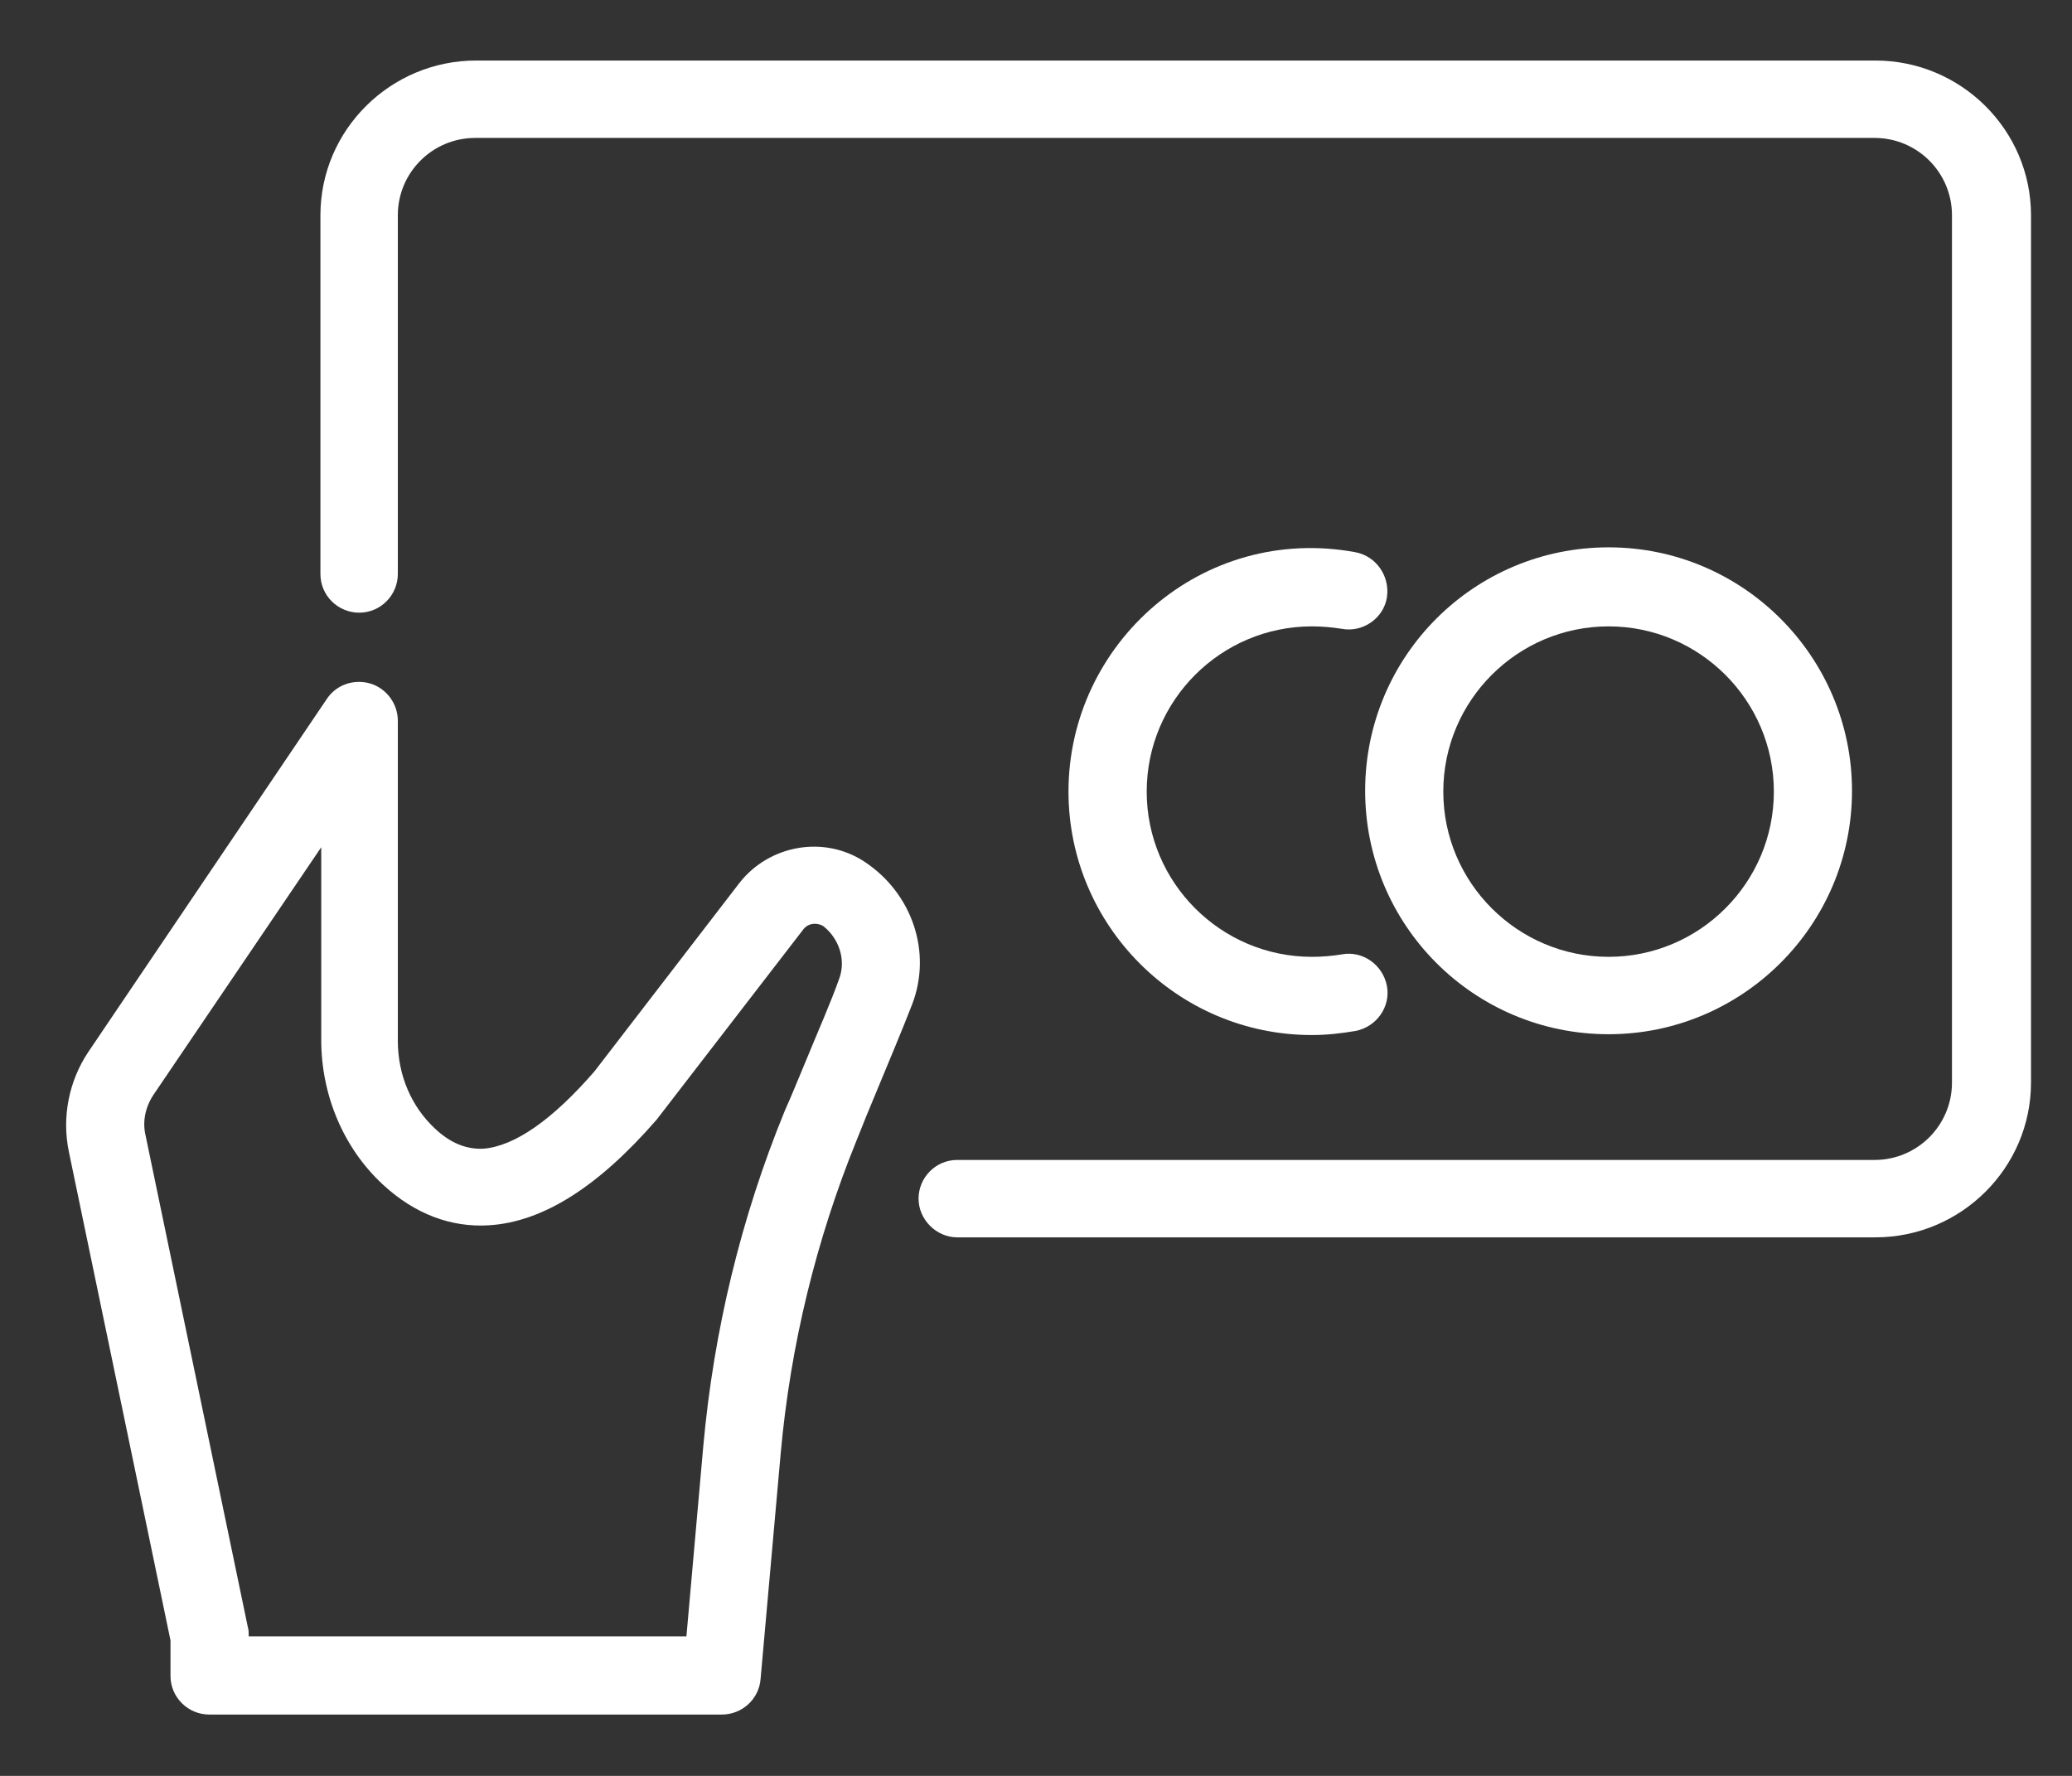
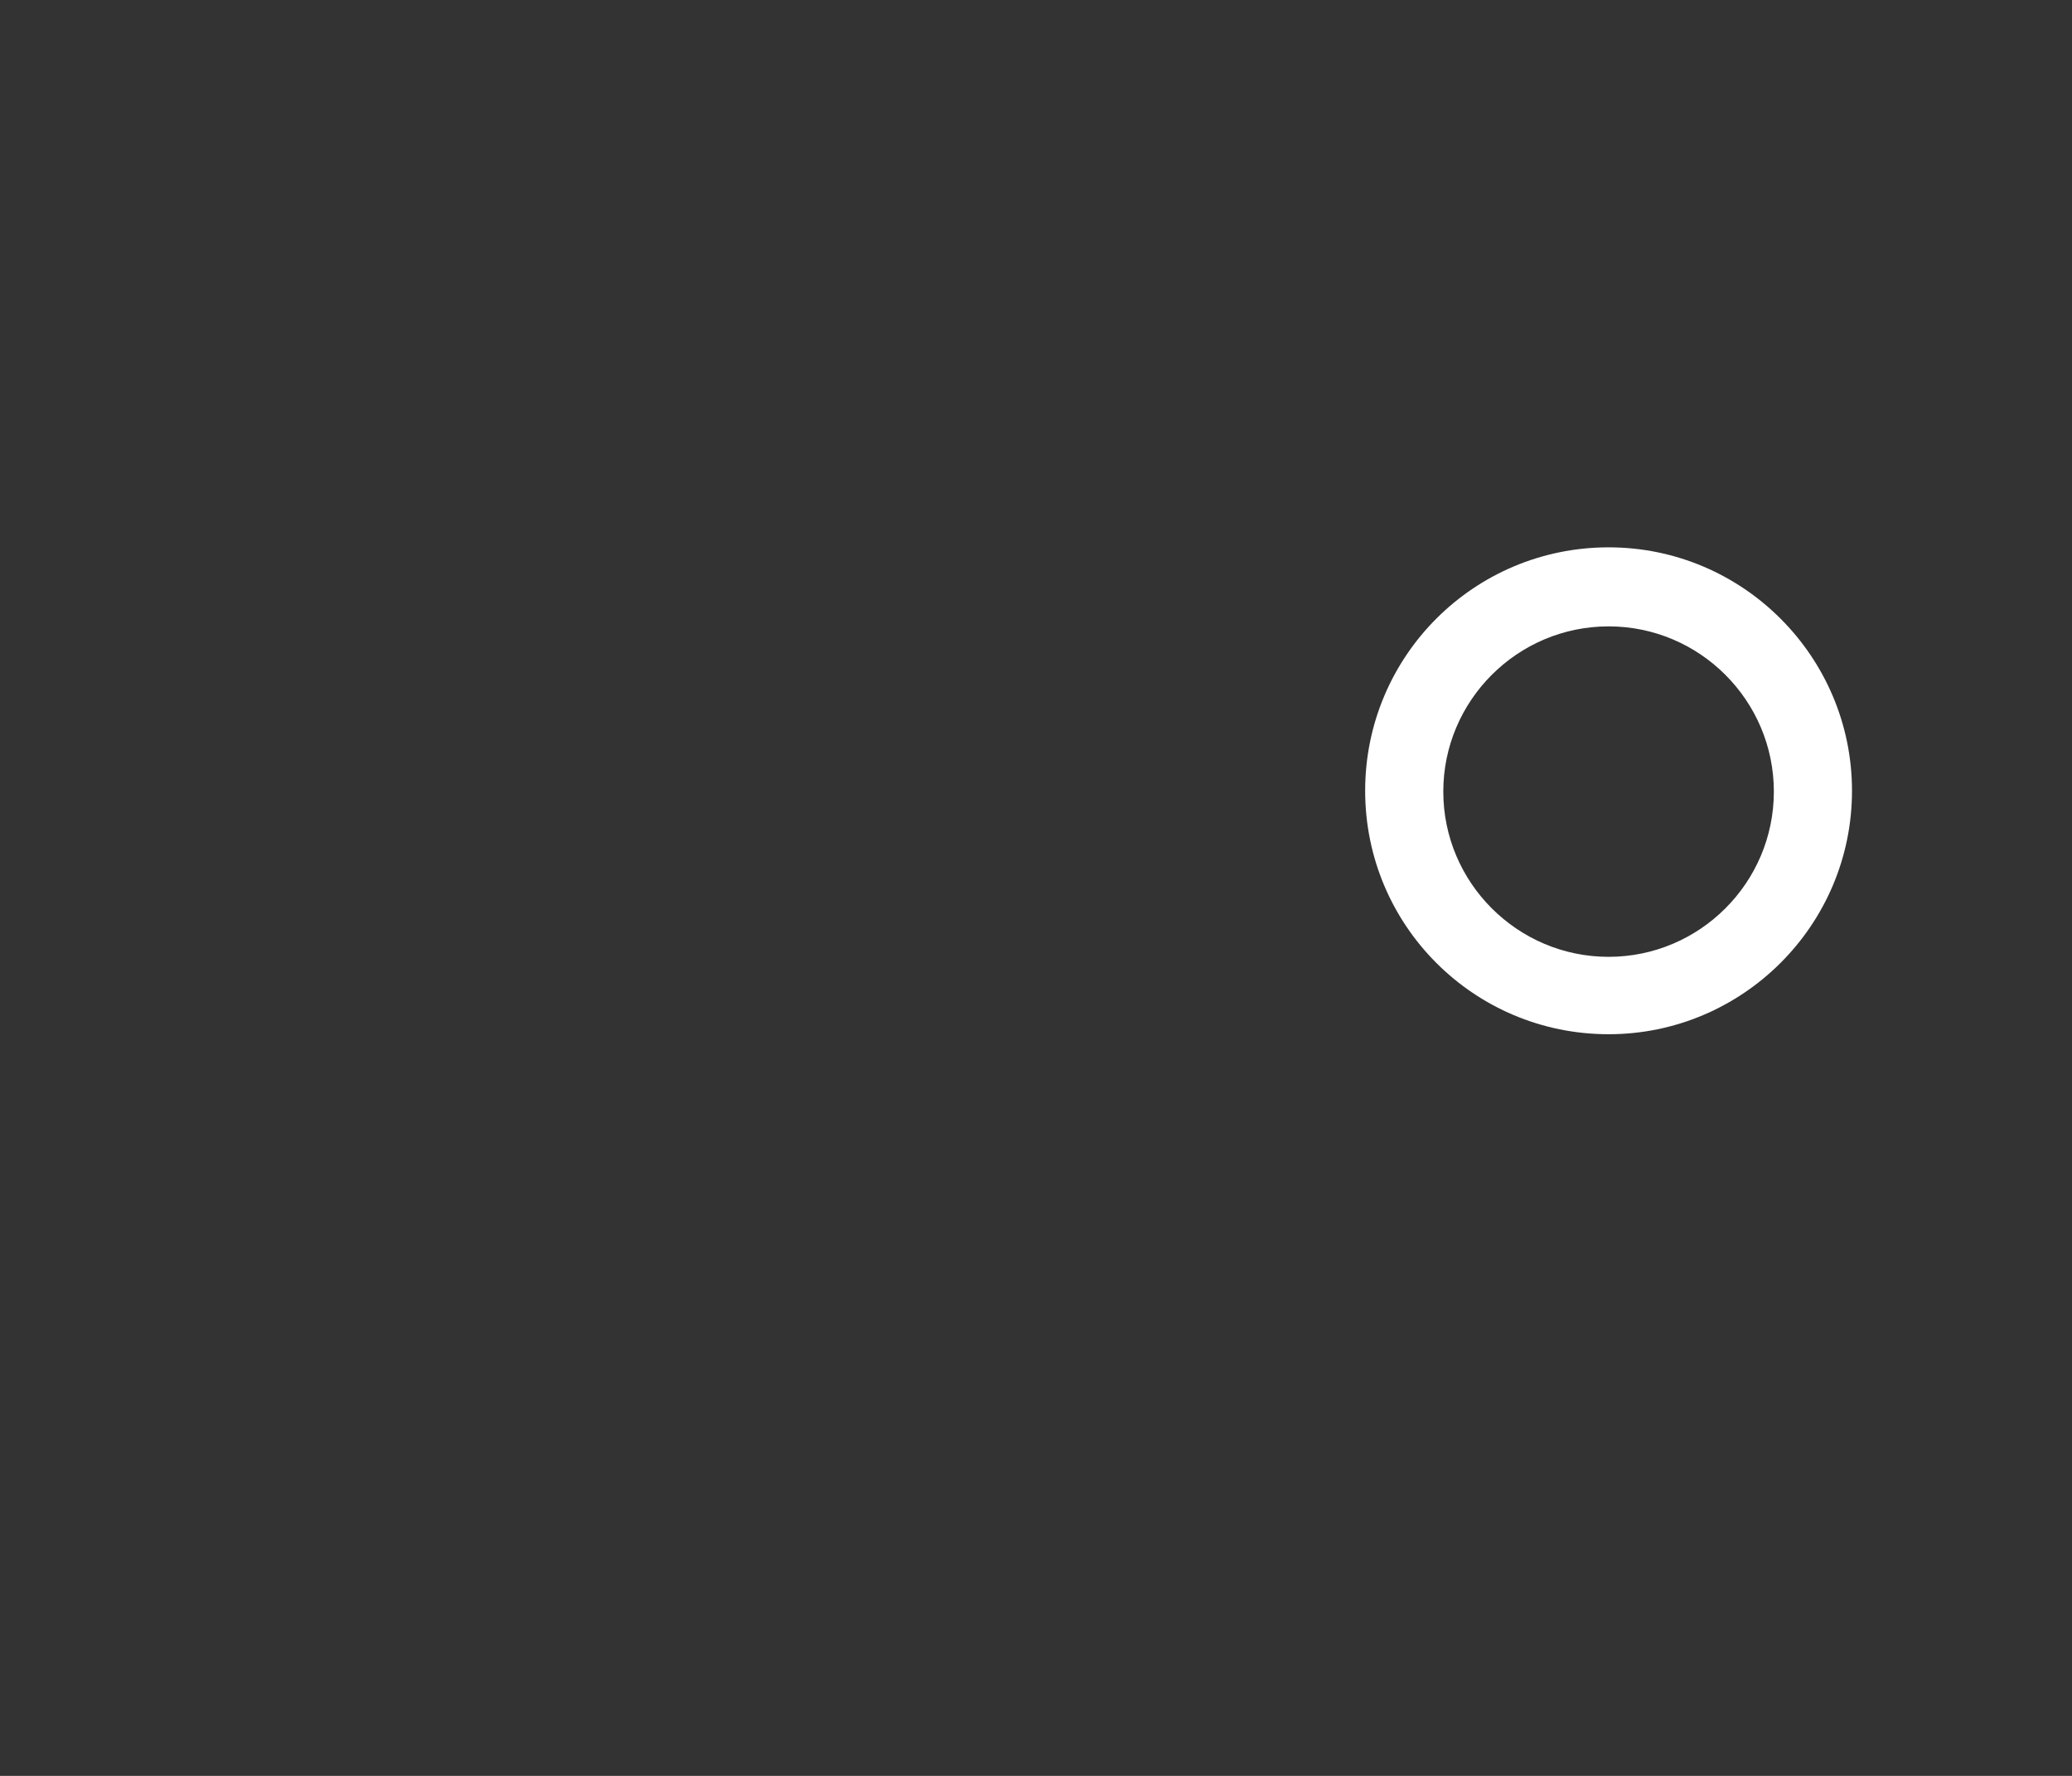
<svg xmlns="http://www.w3.org/2000/svg" width="28" height="24" viewBox="0 0 28 24" fill="none">
  <rect x="0" y="0" width="28" height="24" fill="#333333" stroke="none" />
-   <path d="M11.683 11.646C11.138 11.286 10.398 11.417 9.995 11.929L8.034 14.478C7.467 15.132 6.955 15.491 6.531 15.524C6.302 15.535 6.084 15.447 5.877 15.251C5.561 14.957 5.376 14.533 5.376 14.064V9.739C5.376 9.511 5.223 9.304 5.006 9.238C4.788 9.173 4.548 9.249 4.417 9.445L1.193 14.217C0.931 14.609 0.833 15.099 0.931 15.567L2.304 22.169V22.648C2.304 22.942 2.544 23.171 2.827 23.171H9.755C10.027 23.171 10.256 22.964 10.278 22.692L10.55 19.641C10.681 18.182 11.03 16.755 11.574 15.415C11.661 15.197 11.748 14.979 11.836 14.772C12.021 14.325 12.195 13.912 12.326 13.574C12.598 12.866 12.326 12.071 11.683 11.646ZM11.345 13.214C11.226 13.552 11.051 13.944 10.877 14.369C10.79 14.576 10.703 14.794 10.605 15.012C10.016 16.45 9.646 17.975 9.504 19.543L9.276 22.114H3.361V22.103C3.361 22.071 3.361 22.027 3.35 21.994L1.966 15.339C1.923 15.153 1.966 14.957 2.075 14.794L4.341 11.45V14.053C4.341 14.805 4.646 15.524 5.18 16.014C5.605 16.406 6.095 16.591 6.607 16.559C7.337 16.515 8.088 16.036 8.873 15.132L10.855 12.561C10.921 12.474 11.04 12.463 11.127 12.517C11.335 12.681 11.432 12.964 11.345 13.214Z" fill="white" />
-   <path d="M25.343 0.818H6.433C5.278 0.818 4.33 1.755 4.33 2.909V7.757C4.33 8.051 4.57 8.28 4.853 8.28C5.147 8.28 5.376 8.04 5.376 7.757V2.909C5.376 2.332 5.844 1.864 6.422 1.864H25.332C25.91 1.864 26.378 2.332 26.378 2.909V14.63C26.378 15.208 25.91 15.676 25.332 15.676H12.936C12.642 15.676 12.413 15.916 12.413 16.199C12.413 16.482 12.653 16.722 12.936 16.722H25.343C26.498 16.722 27.446 15.785 27.446 14.63V2.909C27.446 1.755 26.498 0.818 25.343 0.818Z" fill="white" />
-   <path d="M18.317 7.463C16.247 7.081 14.439 8.694 14.439 10.698C14.439 12.506 15.91 13.988 17.729 13.988C17.925 13.988 18.121 13.966 18.317 13.933C18.6 13.879 18.796 13.607 18.742 13.323C18.687 13.04 18.415 12.844 18.132 12.898C18.001 12.92 17.86 12.931 17.729 12.931C16.498 12.931 15.496 11.929 15.496 10.698C15.496 9.467 16.498 8.465 17.729 8.465C17.86 8.465 17.99 8.476 18.132 8.498C18.415 8.552 18.698 8.356 18.742 8.073C18.785 7.789 18.6 7.517 18.317 7.463Z" fill="white" />
  <path d="M21.738 13.977C23.546 13.977 25.027 12.506 25.027 10.687C25.027 8.879 23.557 7.397 21.738 7.397C19.918 7.397 18.448 8.868 18.448 10.687C18.448 12.506 19.918 13.977 21.738 13.977ZM21.738 8.465C22.968 8.465 23.971 9.467 23.971 10.698C23.971 11.929 22.968 12.931 21.738 12.931C20.507 12.931 19.504 11.929 19.504 10.698C19.504 9.467 20.507 8.465 21.738 8.465Z" fill="white" />
</svg>